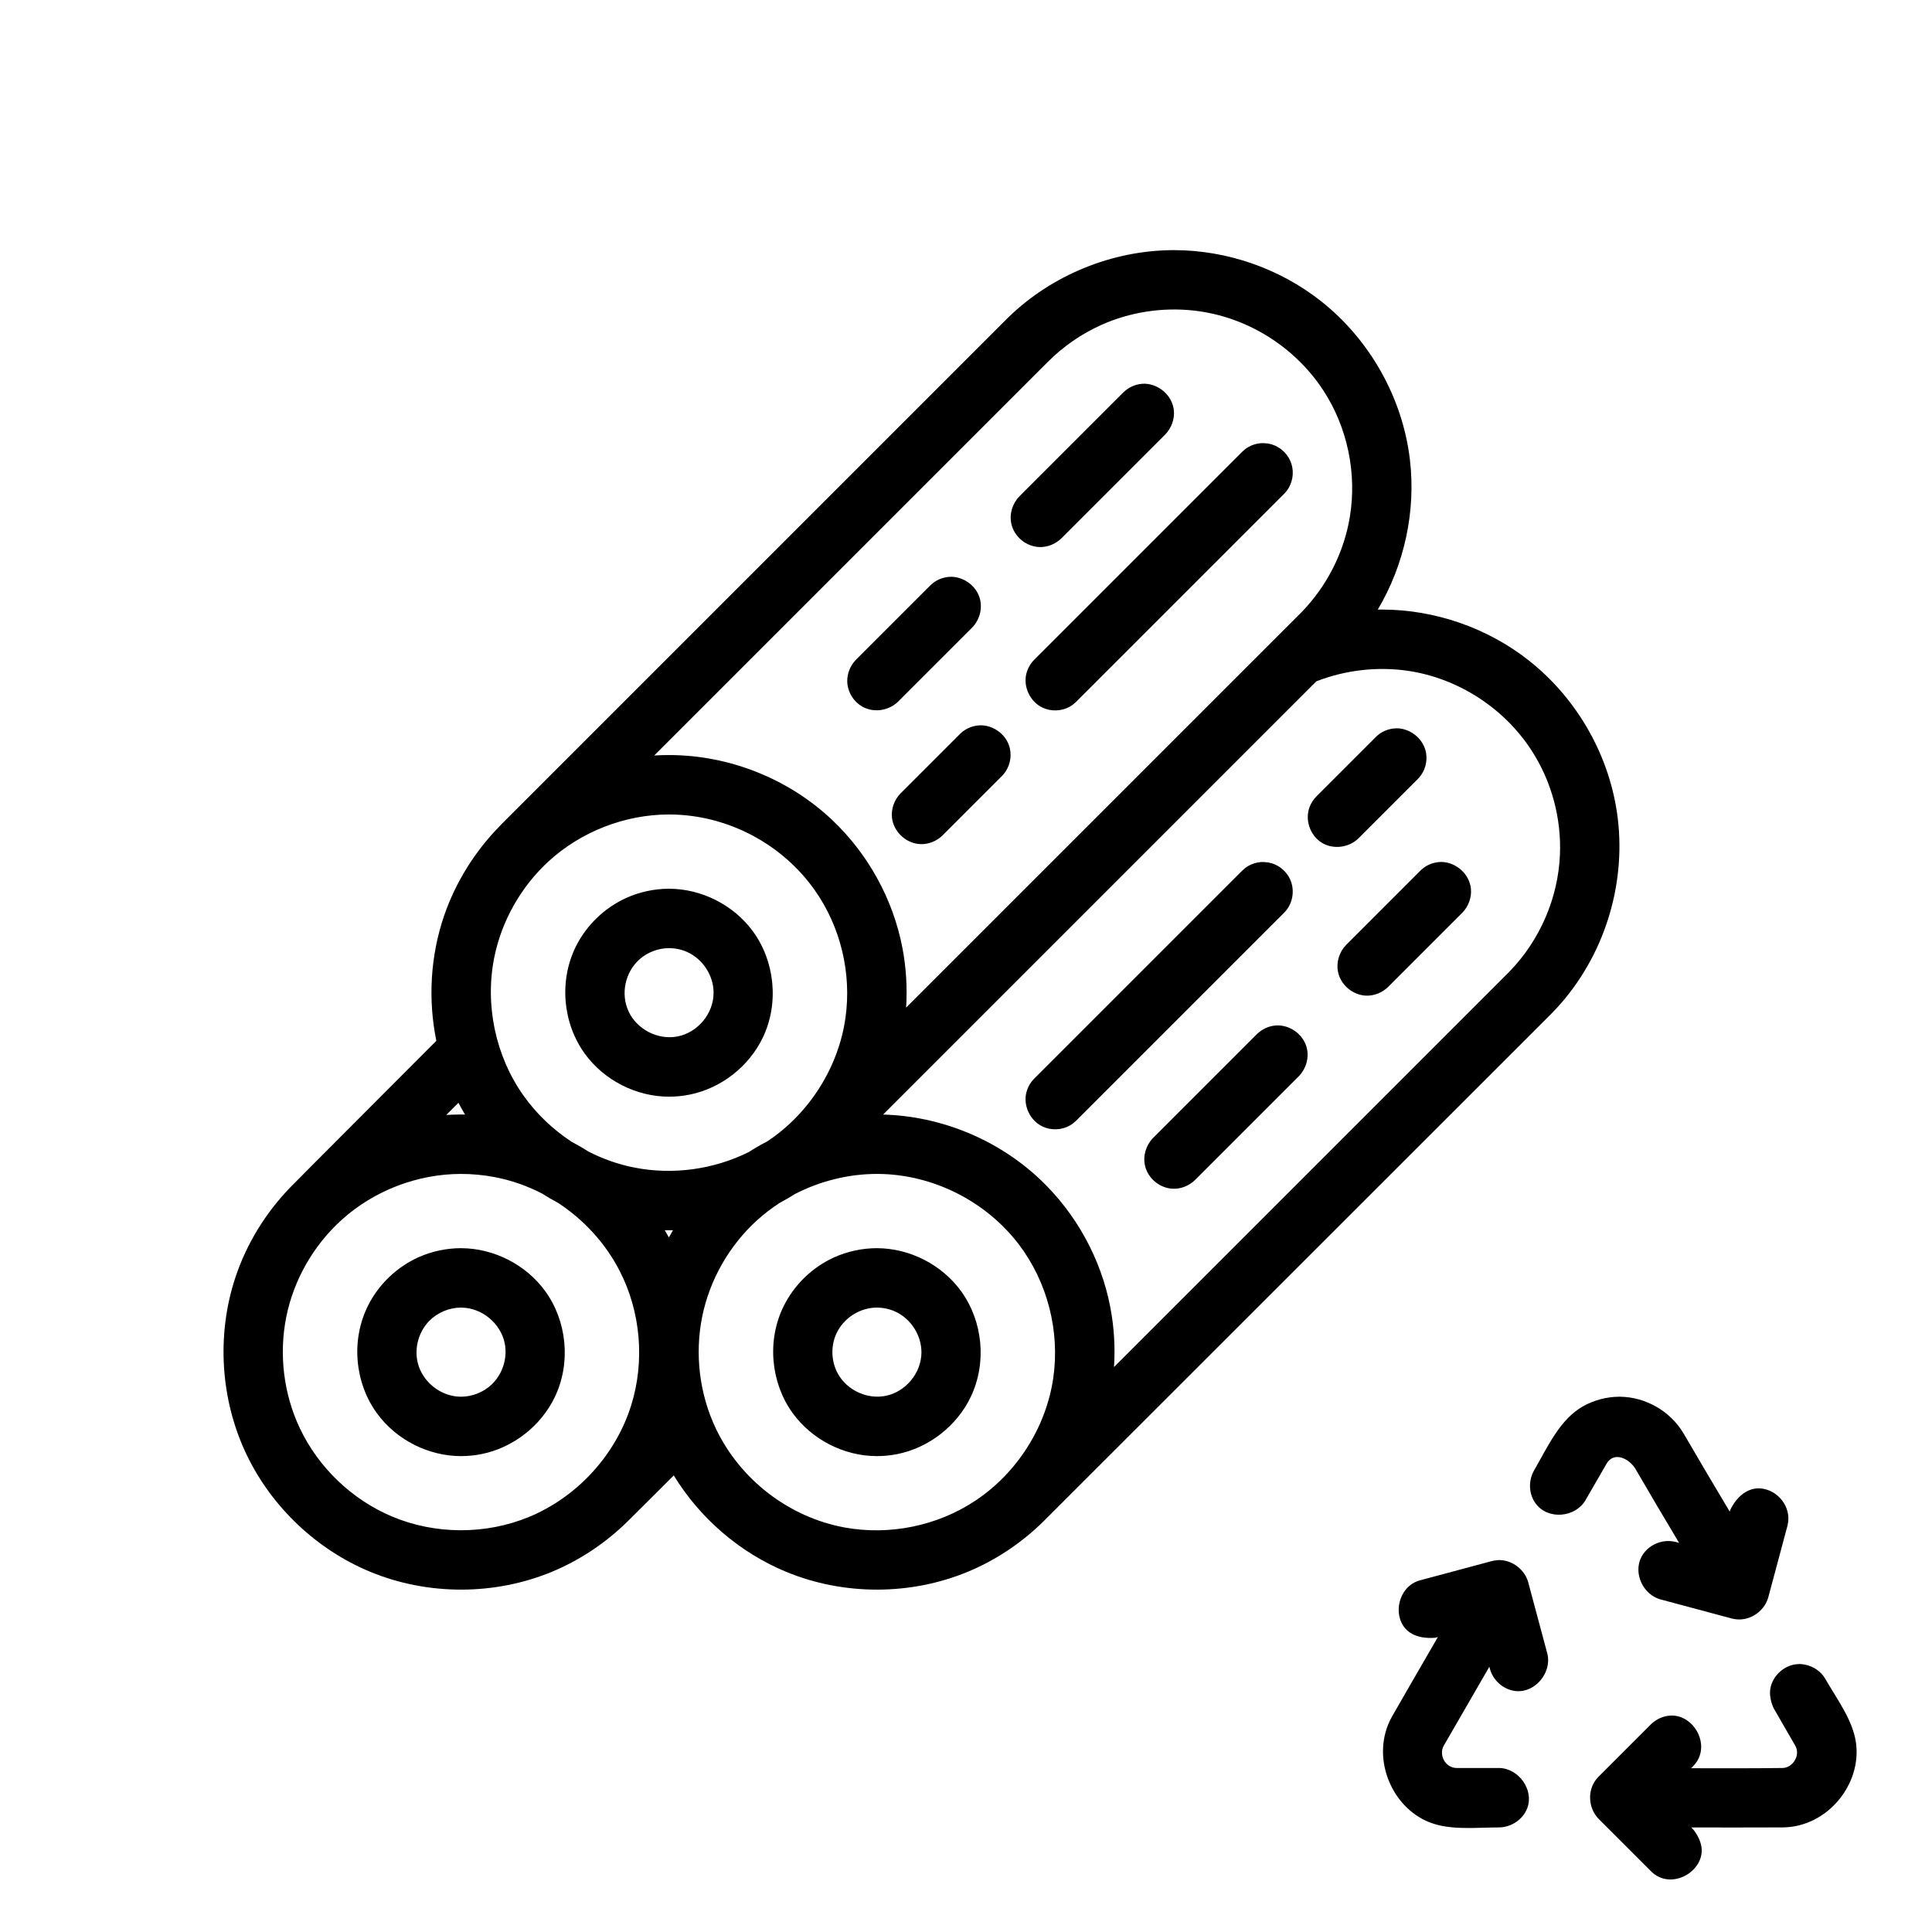
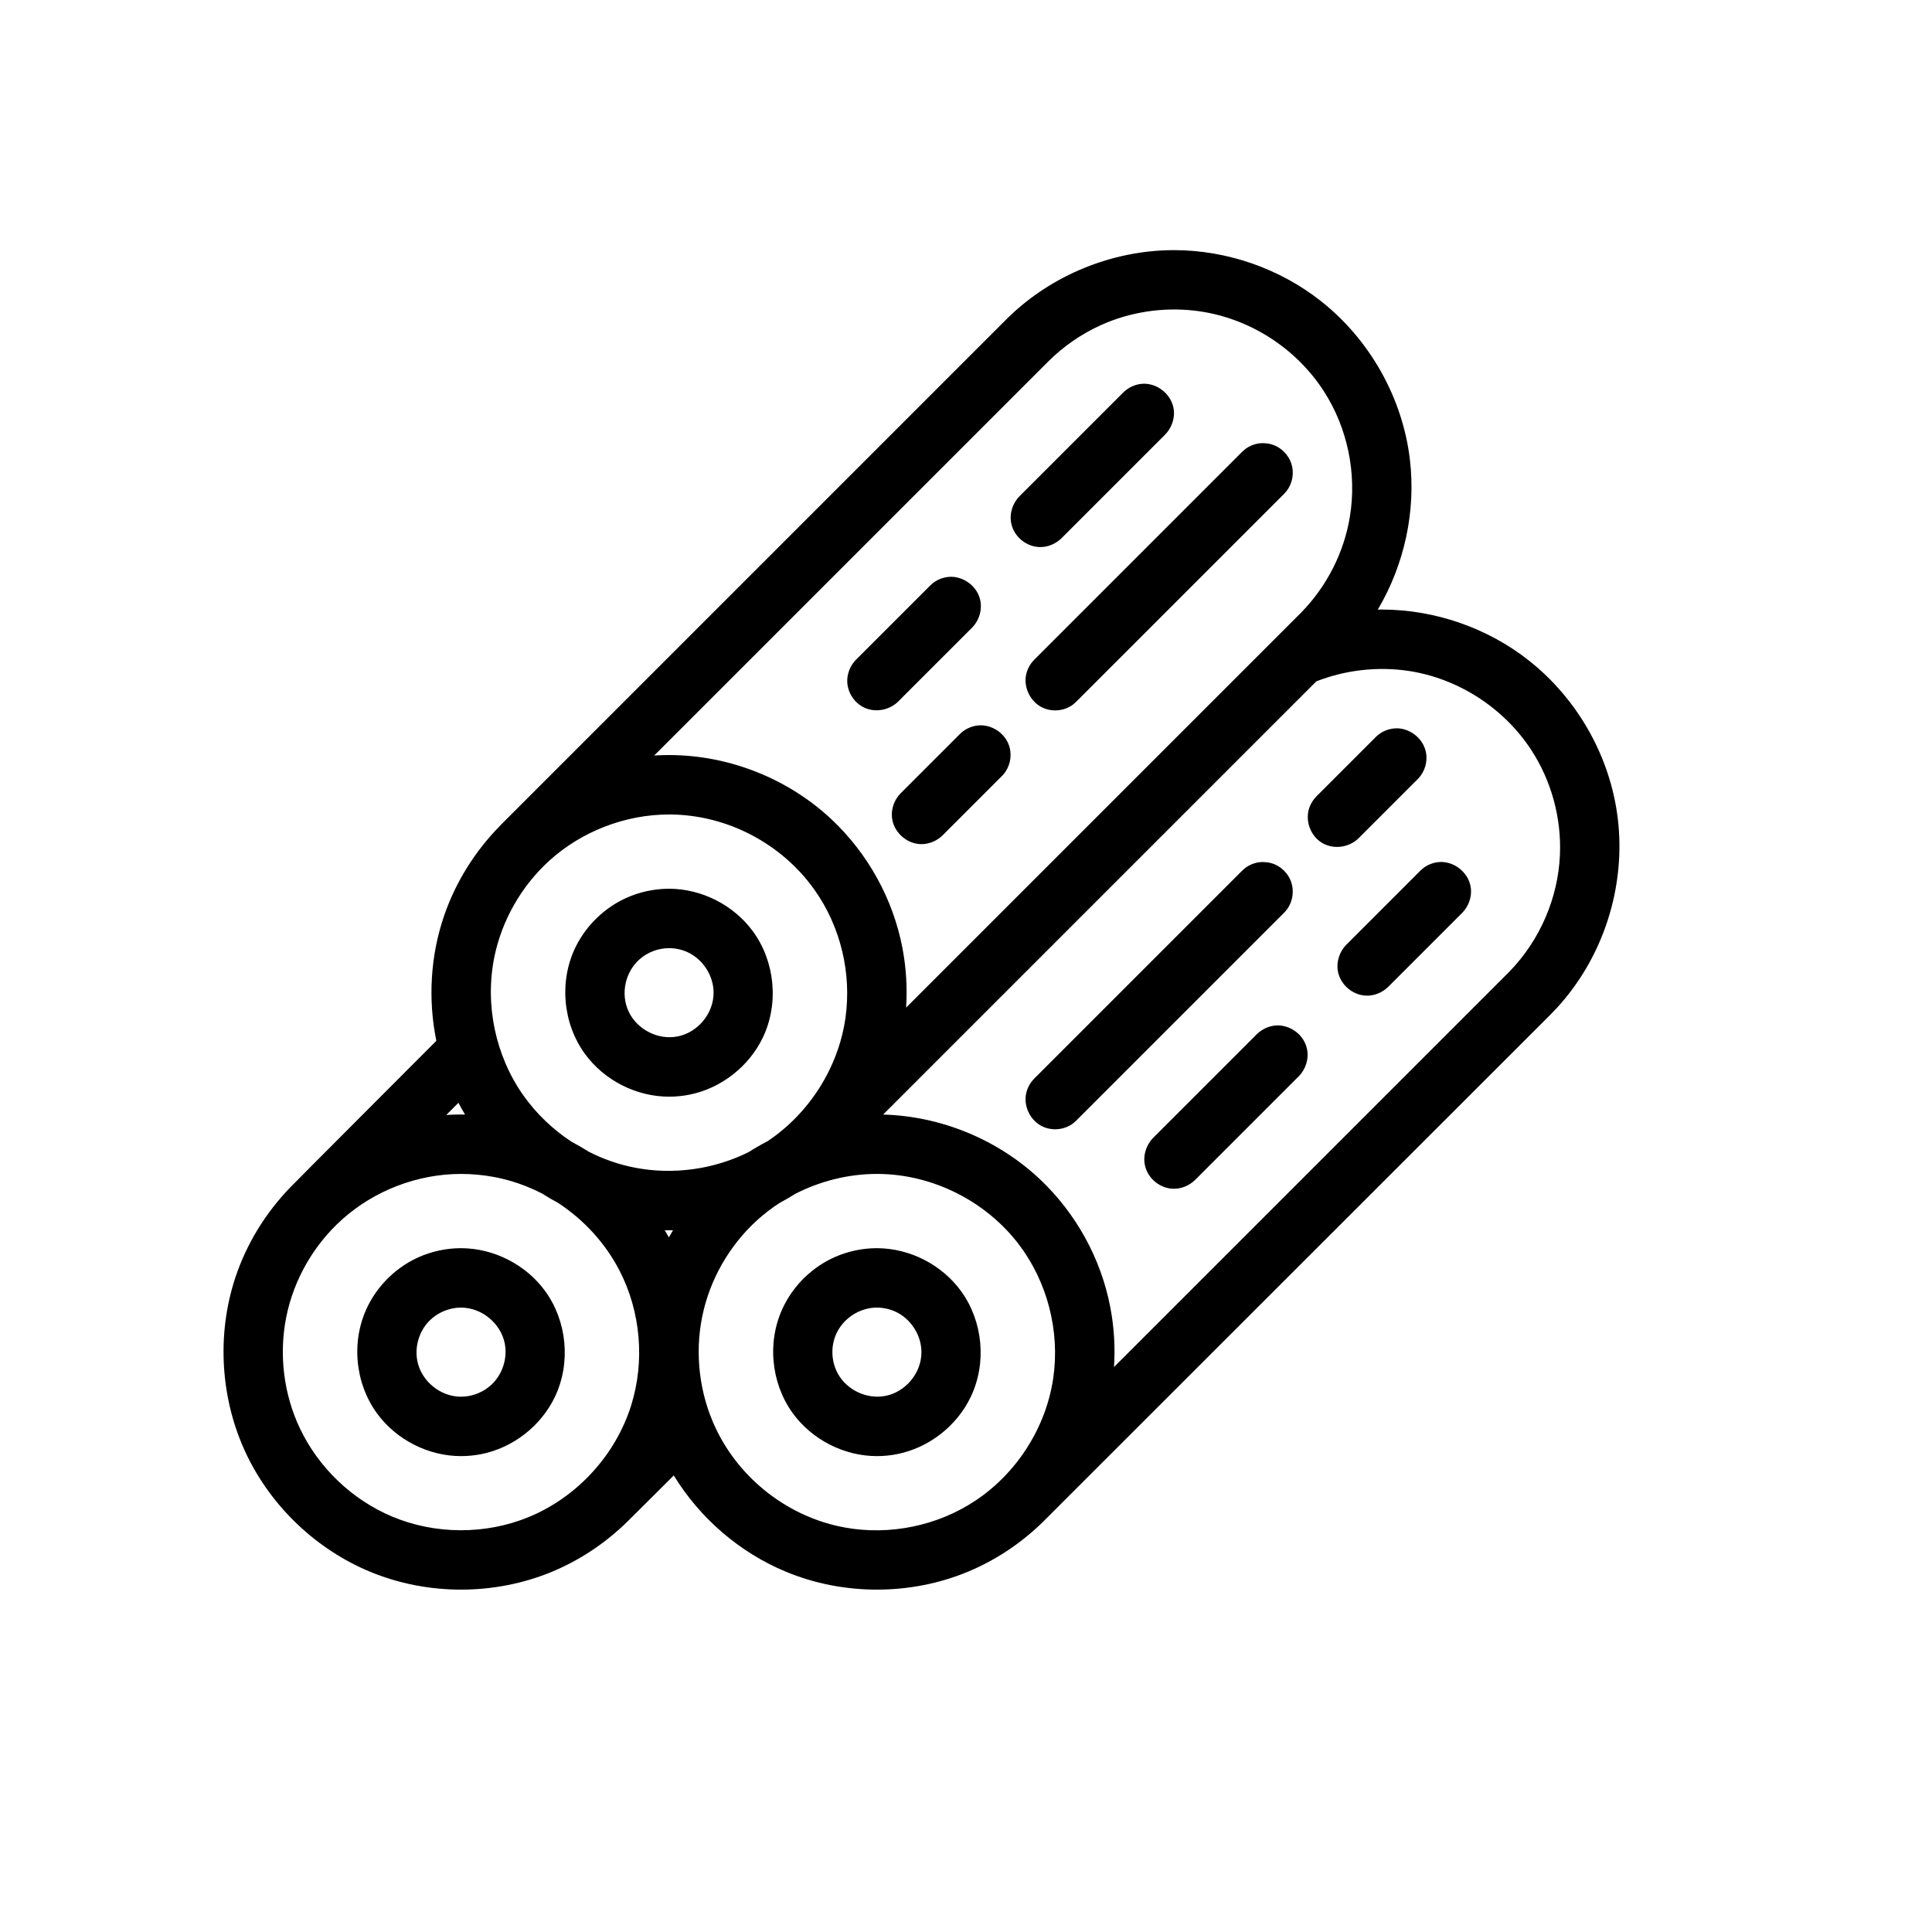
<svg xmlns="http://www.w3.org/2000/svg" fill="#000000" width="800px" height="800px" version="1.1" viewBox="144 144 512 512">
  <g fill-rule="evenodd">
    <path d="m410.59 228.73c0.211-0.219 0.441-0.441 0.66-0.652 11.508-11.172 27.395-17.672 43.445-17.789h0.512c13.957 0.031 27.859 4.832 38.848 13.5 12.902 10.18 21.625 25.535 23.578 41.957 1.637 13.707-1.434 27.867-8.5 39.801 0.219 0 0.441-0.008 0.66-0.008h0.52c13.988 0.031 27.898 4.863 38.848 13.5 12.926 10.195 21.625 25.535 23.578 41.957 2.133 17.887-3.738 36.582-16.105 50.066-0.621 0.668-1.25 1.332-1.891 1.977h-0.008s-134.2 134.16-134.35 134.29c-5.691 5.566-12.414 10.078-19.75 13.145-15.23 6.359-33.016 6.406-48.312 0.07-12.281-5.086-22.828-14.184-29.766-25.535 0 0-12.188 12.164-12.367 12.312-5.691 5.566-12.414 10.078-19.766 13.152-15.242 6.367-33.031 6.398-48.312 0.07-14.176-5.871-26.031-17.105-32.691-30.906-7-14.516-8.117-31.797-3.031-47.121 2.961-8.91 7.981-17.051 14.477-23.789 0.211-0.277 38.77-38.895 38.77-38.895-2.242-10.98-1.582-22.562 2.078-33.211 3.055-8.879 8.172-17.043 14.77-23.75 0.094-0.102 0.18-0.203 0.277-0.309zm-60.016 234.08c-2.109 1.371-4.117 2.914-5.992 4.613-7.32 6.684-12.5 15.711-14.484 25.465-2.023 9.941-0.746 20.508 3.59 29.652 6.383 13.461 19.309 23.578 34.258 26.277 11.816 2.133 24.434-0.426 34.48-7.086 11.027-7.305 18.789-19.391 20.703-32.566 1.785-12.375-1.535-25.395-9.109-35.359-8.668-11.398-22.688-18.578-37.25-18.703h-0.465c-7.484 0.016-14.965 1.891-21.641 5.328-1.332 0.844-2.699 1.637-4.094 2.379zm-62.914-2.504c-3.953-2.039-8.195-3.535-12.609-4.367-2.953-0.566-5.945-0.836-8.949-0.836-11.445 0.023-22.875 4.375-31.457 12.082-7.512 6.746-12.801 15.926-14.785 25.844-1.977 9.887-0.707 20.395 3.621 29.512 4.945 10.406 13.816 18.902 24.457 23.371 11.406 4.785 24.758 4.832 36.211 0.109 12.738-5.25 22.977-16.359 27.117-29.582 3.652-11.684 2.559-24.789-3.094-35.723-3.746-7.258-9.43-13.461-16.281-17.941-1.449-0.77-2.859-1.59-4.234-2.473zm88.812 14.477c8.652 0.039 17.168 4.375 22.277 11.461 5.723 7.949 6.816 18.949 2.504 27.961-3.684 7.707-11.133 13.523-19.578 15.168-1.738 0.34-3.519 0.512-5.289 0.512-8.668 0-17.23-4.336-22.363-11.461-5.793-8.047-6.832-19.254-2.312-28.34 2.816-5.668 7.637-10.305 13.414-12.902 3.504-1.566 7.352-2.387 11.18-2.402h0.172zm-110.21 0c8.598 0.039 17.066 4.32 22.184 11.328 5.809 7.965 6.918 19.059 2.598 28.094-3.668 7.668-11.066 13.484-19.492 15.152-1.77 0.355-3.574 0.527-5.375 0.527-8.613 0-17.129-4.281-22.27-11.328-5.91-8.109-6.965-19.453-2.34-28.621 2.824-5.598 7.613-10.18 13.344-12.754 3.504-1.566 7.352-2.387 11.18-2.402h0.172zm-0.125 15.742c-3.109 0.016-6.195 1.309-8.383 3.535-2.809 2.867-4.023 7.227-3.031 11.156 1.258 5.016 6.086 8.91 11.414 8.926 3.008 0.008 6-1.18 8.18-3.258 2.898-2.762 4.25-7.055 3.418-11.004-1.102-5.188-6.008-9.305-11.477-9.352h-0.117zm110.21 0c-4.512 0.016-8.863 2.809-10.746 6.992-1.504 3.344-1.316 7.391 0.488 10.598 2.402 4.266 7.621 6.777 12.57 5.809 5.258-1.023 9.531-5.961 9.531-11.586 0-4.504-2.809-8.879-6.926-10.754-1.504-0.684-3.148-1.039-4.801-1.055h-0.117zm167.28-88.648c0.156-0.156 0.316-0.324 0.473-0.48 7.973-8.234 12.809-19.383 13.297-30.836 0.426-9.754-2.25-19.609-7.59-27.797-7.273-11.164-19.422-19.02-32.621-20.98-8.172-1.211-16.742-0.203-24.348 2.785l-114.8 114.8c15.375 0.426 30.34 6.613 41.453 17.051 9.605 9.02 16.297 21.09 18.766 34.086 0.992 5.195 1.309 10.5 0.969 15.77l104.41-104.41zm-223.46 68.148c0.379 0.621 0.738 1.25 1.094 1.891 0.355-0.637 0.715-1.266 1.094-1.891-0.73 0.008-1.457 0.008-2.188 0zm162.79-54.277c3.457 0.188 6.606 2.691 7.383 6.109 0.59 2.574-0.219 5.359-2.109 7.32l-27.551 27.551c-1.566 1.512-3.715 2.387-5.856 2.297-3.41-0.125-6.598-2.668-7.383-6.109-0.59-2.574 0.219-5.359 2.109-7.32l27.551-27.551c1.348-1.301 3.109-2.141 4.977-2.281 0.262-0.023 0.332-0.016 0.59-0.023 0.094 0 0.195 0 0.293 0.008zm-135.56 30.691c11.027-7.344 18.789-19.5 20.656-32.676 1.676-11.793-1.258-24.16-8.203-33.953-8.574-12.098-22.914-19.828-38.172-19.965h-0.465c-11.562 0.023-23.121 4.488-31.723 12.32-7.359 6.723-12.531 15.801-14.5 25.535-2.527 12.555 0.285 26.121 7.746 36.645 3.434 4.84 7.809 9.004 12.777 12.258 1.535 0.805 3.039 1.676 4.504 2.606 3.863 1.977 7.996 3.418 12.266 4.242 10.117 1.953 20.859 0.465 30.109-4.125 1.621-1.039 3.297-2.008 5.008-2.891zm132.68-73.879c0.348 0.078 0.699 0.141 1.047 0.25 2.047 0.652 3.793 2.172 4.723 4.125 1.227 2.582 0.906 5.832-0.836 8.133-0.219 0.285-0.473 0.543-0.707 0.812l-55.105 55.105c-0.715 0.629-0.875 0.828-1.707 1.301-2.188 1.227-4.977 1.324-7.234 0.242-3.227-1.535-5.133-5.434-4.273-8.973 0.262-1.047 0.73-2.031 1.379-2.891 0.219-0.285 0.473-0.543 0.707-0.812l55.105-55.105c0.715-0.629 0.875-0.828 1.707-1.301 0.938-0.527 1.984-0.859 3.055-0.969 0.707-0.07 1.426 0 2.141 0.078zm-214.59 63.691-3.227 3.227c1.211-0.078 2.418-0.117 3.629-0.125h0.41c0.316 0 0.621 0.008 0.938 0.008-0.613-1.016-1.195-2.055-1.746-3.109zm55.898-56.727c8.5 0.039 16.941 4.234 22.082 11.203 5.871 7.941 7.047 19.137 2.699 28.223-3.676 7.676-11.035 13.453-19.406 15.137-1.801 0.363-3.629 0.543-5.465 0.543-8.613 0-17.129-4.281-22.27-11.328-5.894-8.086-6.949-19.414-2.379-28.543 2.824-5.637 7.644-10.25 13.383-12.824 3.504-1.574 7.344-2.394 11.18-2.41h0.172zm-0.125 15.742c-2.824 0.016-5.644 1.078-7.762 2.953-3.769 3.32-5.141 9.125-2.875 13.902 2.203 4.652 7.668 7.559 12.918 6.551 5.289-1.016 9.566-5.977 9.566-11.594 0-4.527-2.832-8.902-6.957-10.77-1.488-0.676-3.117-1.023-4.769-1.039h-0.117zm167.28-88.648c0.156-0.164 0.316-0.324 0.473-0.48 6.66-6.871 11.172-15.77 12.715-25.184 1.891-11.492-0.621-23.648-7.008-33.449-7.582-11.637-20.363-19.672-34.395-21.207-8.305-0.914-16.855 0.402-24.496 3.824-5.242 2.356-10.043 5.684-14.098 9.738l-104.36 104.36c0.762-0.055 1.535-0.086 2.305-0.102 0.574-0.016 1.148-0.023 1.723-0.023 15.91 0.039 31.512 6.281 42.996 17.074 9.59 9.004 16.297 21.105 18.766 34.086 0.984 5.188 1.309 10.5 0.969 15.77l98.488-98.488c0.125-0.141 0.262-0.277 0.402-0.402l5.519-5.519zm37.676 65.816c3.769 0.18 7.227 3.219 7.598 7.133 0.211 2.297-0.676 4.66-2.273 6.305l-19.68 19.68c-1.543 1.504-3.676 2.371-5.809 2.305-3.527-0.117-6.809-2.832-7.484-6.398-0.48-2.504 0.371-5.188 2.164-7.039l19.68-19.68c0.156-0.156 0.195-0.195 0.363-0.34 0.18-0.164 0.379-0.324 0.574-0.465 1.203-0.875 2.652-1.395 4.133-1.488 0.48-0.031 0.59-0.016 0.738-0.016zm-11.832-35.426c3.59 0.156 6.918 2.898 7.543 6.551 0.395 2.32-0.309 4.793-1.891 6.566-0.133 0.148-0.172 0.18-0.309 0.324l-15.742 15.742c-2.527 2.457-6.691 3.023-9.754 1.102-3.023-1.906-4.496-5.992-3.164-9.477 0.395-1.031 1.023-1.969 1.785-2.754l15.742-15.742c0.141-0.133 0.172-0.172 0.324-0.309 1.316-1.172 3.031-1.891 4.801-1.984 0.434-0.023 0.527-0.016 0.66-0.016zm-110.21-0.789c3.379 0.141 6.543 2.559 7.398 5.902 0.645 2.496-0.016 5.273-1.746 7.211-0.133 0.148-0.172 0.18-0.309 0.324l-15.742 15.742c-1.535 1.496-3.652 2.363-5.785 2.305-3.731-0.109-7.172-3.164-7.606-6.992-0.262-2.34 0.605-4.746 2.258-6.445l15.742-15.742c0.141-0.133 0.172-0.172 0.324-0.309 1.316-1.172 3.031-1.891 4.801-1.984 0.434-0.023 0.527-0.016 0.66-0.016zm75.902-74.668c0.348 0.078 0.699 0.141 1.047 0.25 2.394 0.754 4.359 2.731 5.117 5.117 0.762 2.394 0.293 5.133-1.227 7.141-0.219 0.285-0.473 0.543-0.707 0.812l-55.105 55.105c-0.715 0.629-0.875 0.828-1.707 1.301-2.188 1.227-4.977 1.324-7.234 0.242-3.227-1.535-5.133-5.434-4.273-8.973 0.262-1.047 0.73-2.031 1.379-2.891 0.219-0.285 0.473-0.543 0.707-0.812l55.105-55.105c0.715-0.629 0.875-0.828 1.707-1.301 0.938-0.527 1.984-0.859 3.055-0.969 0.707-0.07 1.426 0 2.141 0.078zm-83.75 35.305c3.387 0.164 6.527 2.59 7.383 5.91 0.668 2.637-0.148 5.551-2.062 7.527l-19.68 19.68c-2.434 2.356-6.344 2.992-9.359 1.332-2.379-1.309-3.992-3.922-4.078-6.652-0.062-2.141 0.797-4.25 2.305-5.809l19.68-19.68c0.156-0.156 0.195-0.195 0.363-0.34 1.289-1.141 2.969-1.844 4.707-1.953 0.48-0.031 0.59-0.016 0.738-0.016zm51.215-51.16c3.731 0.203 7.102 3.172 7.535 6.984 0.262 2.34-0.637 4.762-2.258 6.445l-27.551 27.551c-1.566 1.512-3.715 2.387-5.856 2.297-3.41-0.125-6.598-2.668-7.383-6.109-0.59-2.574 0.219-5.359 2.109-7.32l27.551-27.551c1.348-1.301 3.109-2.141 4.977-2.281 0.262-0.023 0.332-0.016 0.59-0.023 0.094 0 0.195 0 0.293 0.008z" />
-     <path d="m592.14 612.6c8.094 0.023 16.191 0.039 24.285-0.062 2.684-0.055 4.769-3.363 3.363-5.871l-5.691-9.863s-1.48-2.746-0.883-5.574c0.684-3.227 3.582-5.848 6.879-6.195 0.789-0.078 0.977-0.031 1.227-0.031 2.371 0.188 4.582 1.348 5.961 3.234 0.211 0.301 0.262 0.379 0.449 0.691 3.219 5.574 7.234 10.879 8.109 16.816 1.613 11.004-7.469 22.387-19.309 22.539-8.117 0.031-16.223 0.031-24.324 0.016l0.465 0.473s2.418 2.707 2.297 5.856c-0.211 5.809-8.203 10.141-13.219 5.481-0.07-0.062-0.141-0.133-0.211-0.203l-13.918-13.918c-2.816-2.93-3.047-7.856-0.203-10.918 0.062-0.07 0.133-0.141 0.203-0.211l13.918-13.918c1.348-1.301 3.109-2.141 4.977-2.281 0.574-0.047 0.699-0.023 0.883-0.016 5.969 0.332 10.027 8.312 5.481 13.219-0.062 0.07-0.133 0.141-0.203 0.211l-0.527 0.535zm-67.094-34.762-0.645 0.172s-5.234 0.723-7.981-2.441c-3.379-3.891-1.723-11.051 3.644-12.691 0.086-0.031 0.172-0.055 0.262-0.078l19.012-5.094c0.715-0.172 1.441-0.27 2.172-0.27 3.434 0.117 6.535 2.574 7.469 5.832l5.094 19.012c1.211 4.871-3.125 10.336-8.289 9.879-3.188-0.277-6.016-2.66-6.918-5.801l-0.172-0.652-12.082 20.914c-1.379 2.387 0.363 5.902 3.418 5.918h11.336c5.125 0.133 9.227 5.801 7.352 10.691-1.133 2.953-4.156 4.969-7.352 5.055-6.383 0-12.926 0.82-18.469-1.332-10.383-4.031-15.84-17.656-10.004-28.047 4.023-7.047 8.102-14.051 12.164-21.074zm63.93-24.969c-3.863-6.453-7.707-12.934-11.492-19.477-1.668-2.883-5.769-4.856-7.715-1.52l-5.668 9.816c-2.691 4.418-9.746 5.172-13.059 0.859-1.883-2.449-2.078-5.977-0.574-8.73 3.754-6.512 6.941-13.738 13.152-17.191 2.867-1.59 6.117-2.441 9.398-2.481h0.332c6.731 0.086 13.273 3.769 16.793 9.699 4.039 6.918 8.125 13.848 12.258 20.758l0.086-0.34s2.379-5.746 7.469-5.832c0.18 0 0.363 0.008 0.543 0.008 4.606 0.324 8.344 4.938 7.258 9.637-0.016 0.086-0.039 0.172-0.062 0.27l-5.094 19.012c-1.125 3.922-5.32 6.566-9.375 5.629-0.086-0.016-0.18-0.039-0.27-0.062l-19.004-5.094c-4.473-1.281-7.18-6.856-4.977-11.18 1.621-3.18 5.496-4.922 9.055-4.031z" />
  </g>
</svg>